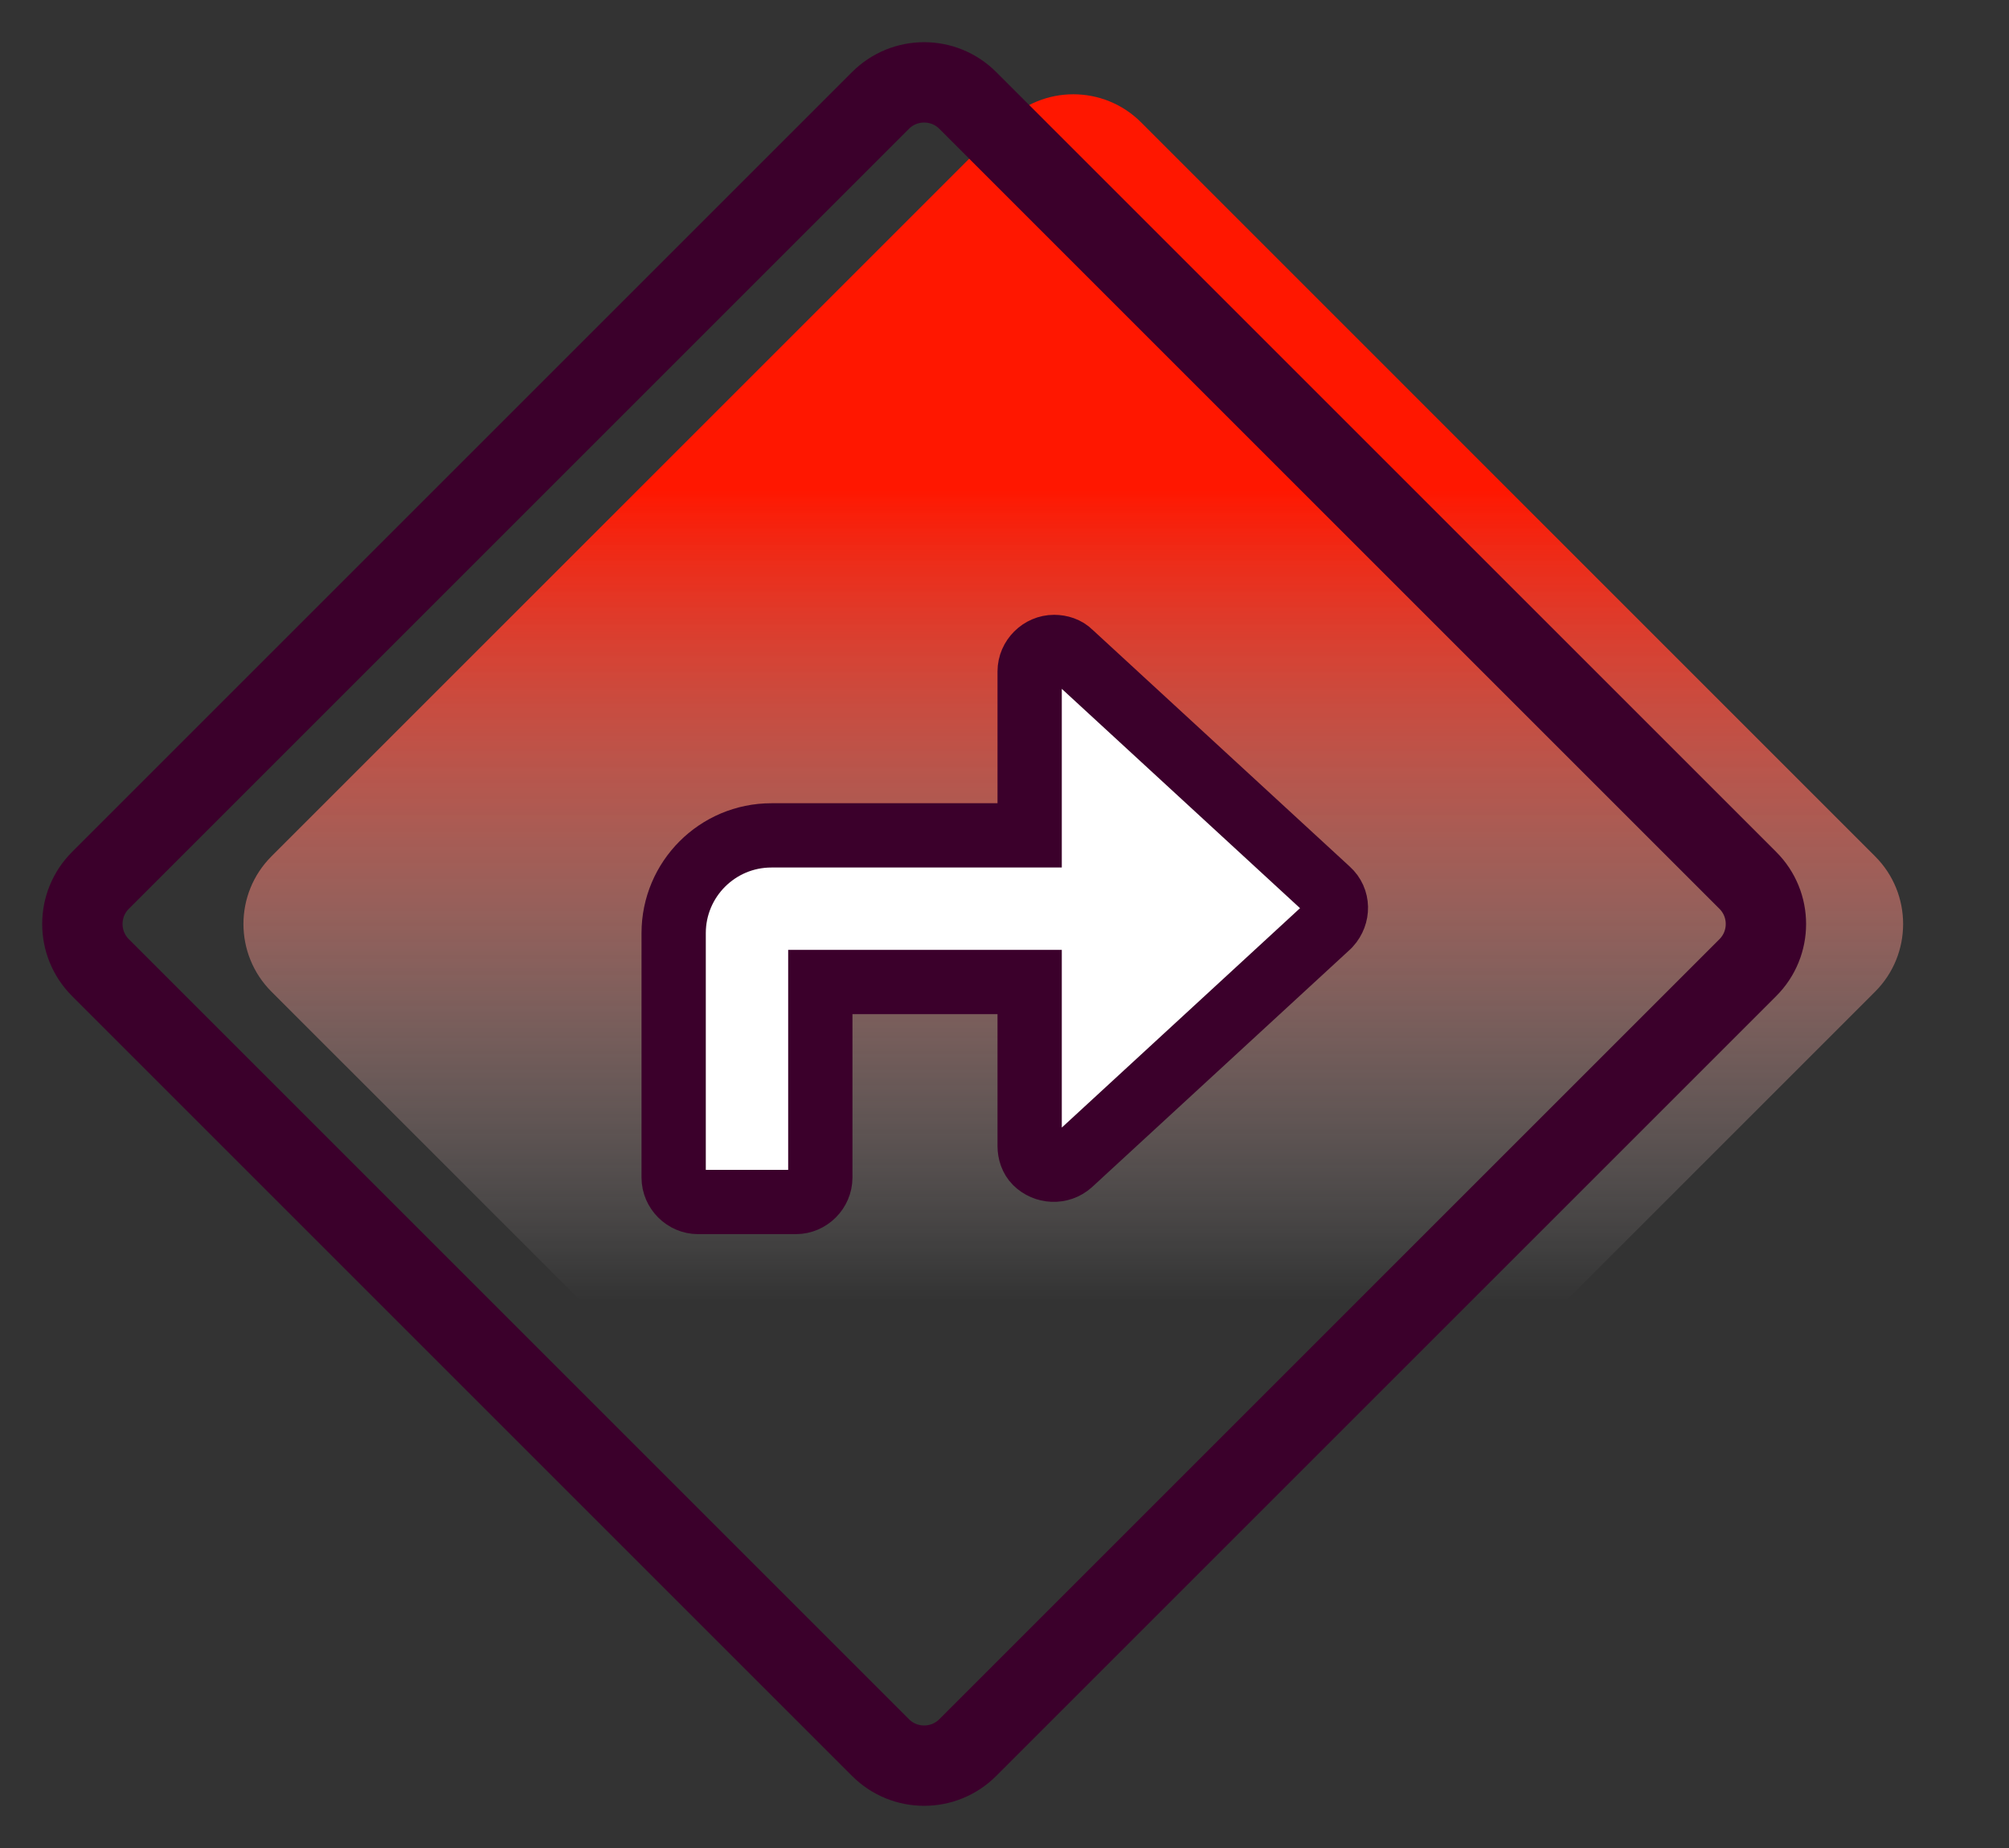
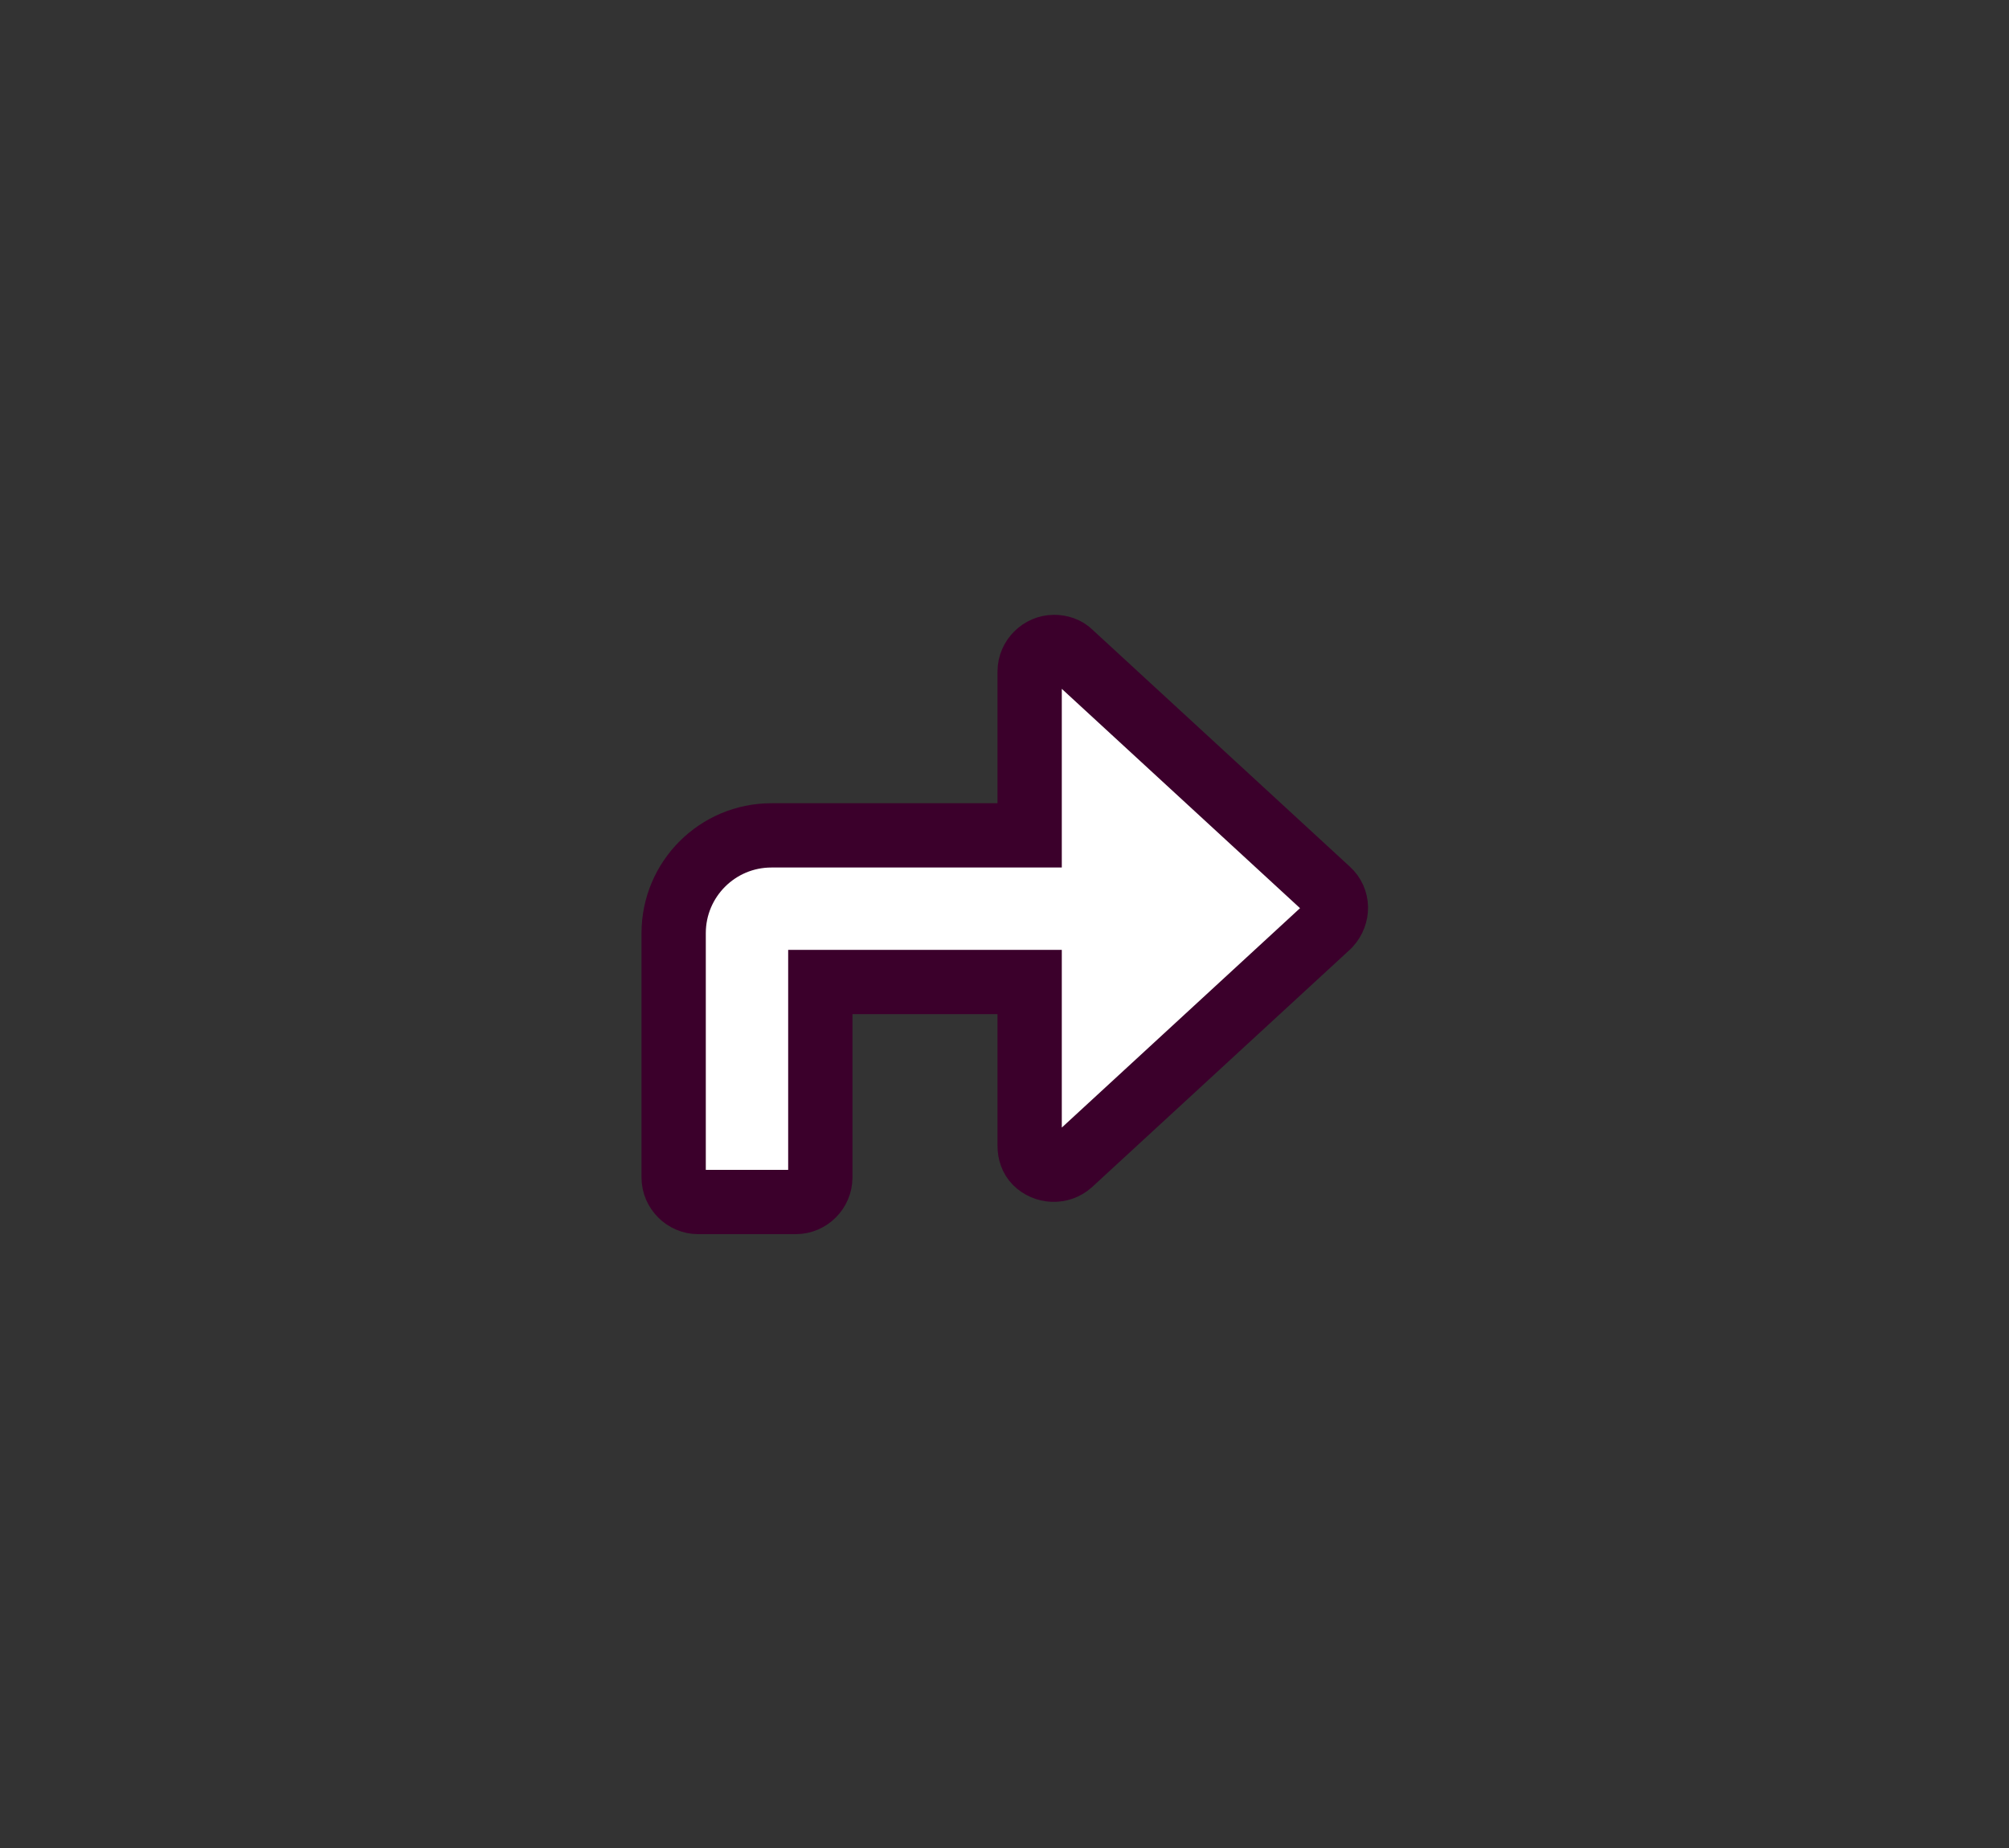
<svg xmlns="http://www.w3.org/2000/svg" width="25" height="23" viewBox="0 0 25 23" fill="none">
  <rect x="0" y="0" width="25" height="23" fill="#333333" stroke="none" />
-   <path d="M12.513 1.523L3.379 10.657C2.913 11.122 2.913 11.878 3.379 12.343L12.513 21.477C12.979 21.943 13.734 21.943 14.2 21.477L23.333 12.343C23.799 11.878 23.799 11.122 23.333 10.657L14.2 1.523C13.734 1.057 12.979 1.057 12.513 1.523Z" fill="url(#paint0_linear_39_13)" />
-   <path d="M1.25 10.957L10.957 1.25C11.257 0.95 11.743 0.95 12.043 1.25L21.75 10.957C22.05 11.257 22.05 11.743 21.75 12.043L12.043 21.75C11.743 22.05 11.257 22.05 10.957 21.75L1.25 12.043C0.95 11.743 0.95 11.257 1.25 10.957Z" stroke="#3B002B" />
  <path d="M16.527 11.525L13.32 14.479C13.194 14.593 13.003 14.58 12.889 14.466C12.838 14.415 12.813 14.339 12.813 14.263V12.222H10.208V14.656C10.208 14.821 10.069 14.96 9.904 14.96H8.687C8.522 14.96 8.383 14.821 8.383 14.656V11.614C8.383 10.942 8.928 10.397 9.599 10.397H12.813V8.356C12.813 8.191 12.953 8.052 13.117 8.052C13.194 8.052 13.27 8.077 13.32 8.128L16.527 11.081C16.654 11.195 16.654 11.386 16.54 11.512C16.54 11.512 16.54 11.512 16.527 11.525Z" fill="white" stroke="#3B002B" stroke-width="0.8" />
  <defs>
    <linearGradient id="paint0_linear_39_13" x1="7.946" y1="6.09" x2="7.946" y2="16.185" gradientUnits="userSpaceOnUse">
      <stop stop-color="#FF1700" />
      <stop offset="1" stop-color="white" stop-opacity="0" />
    </linearGradient>
  </defs>
</svg>